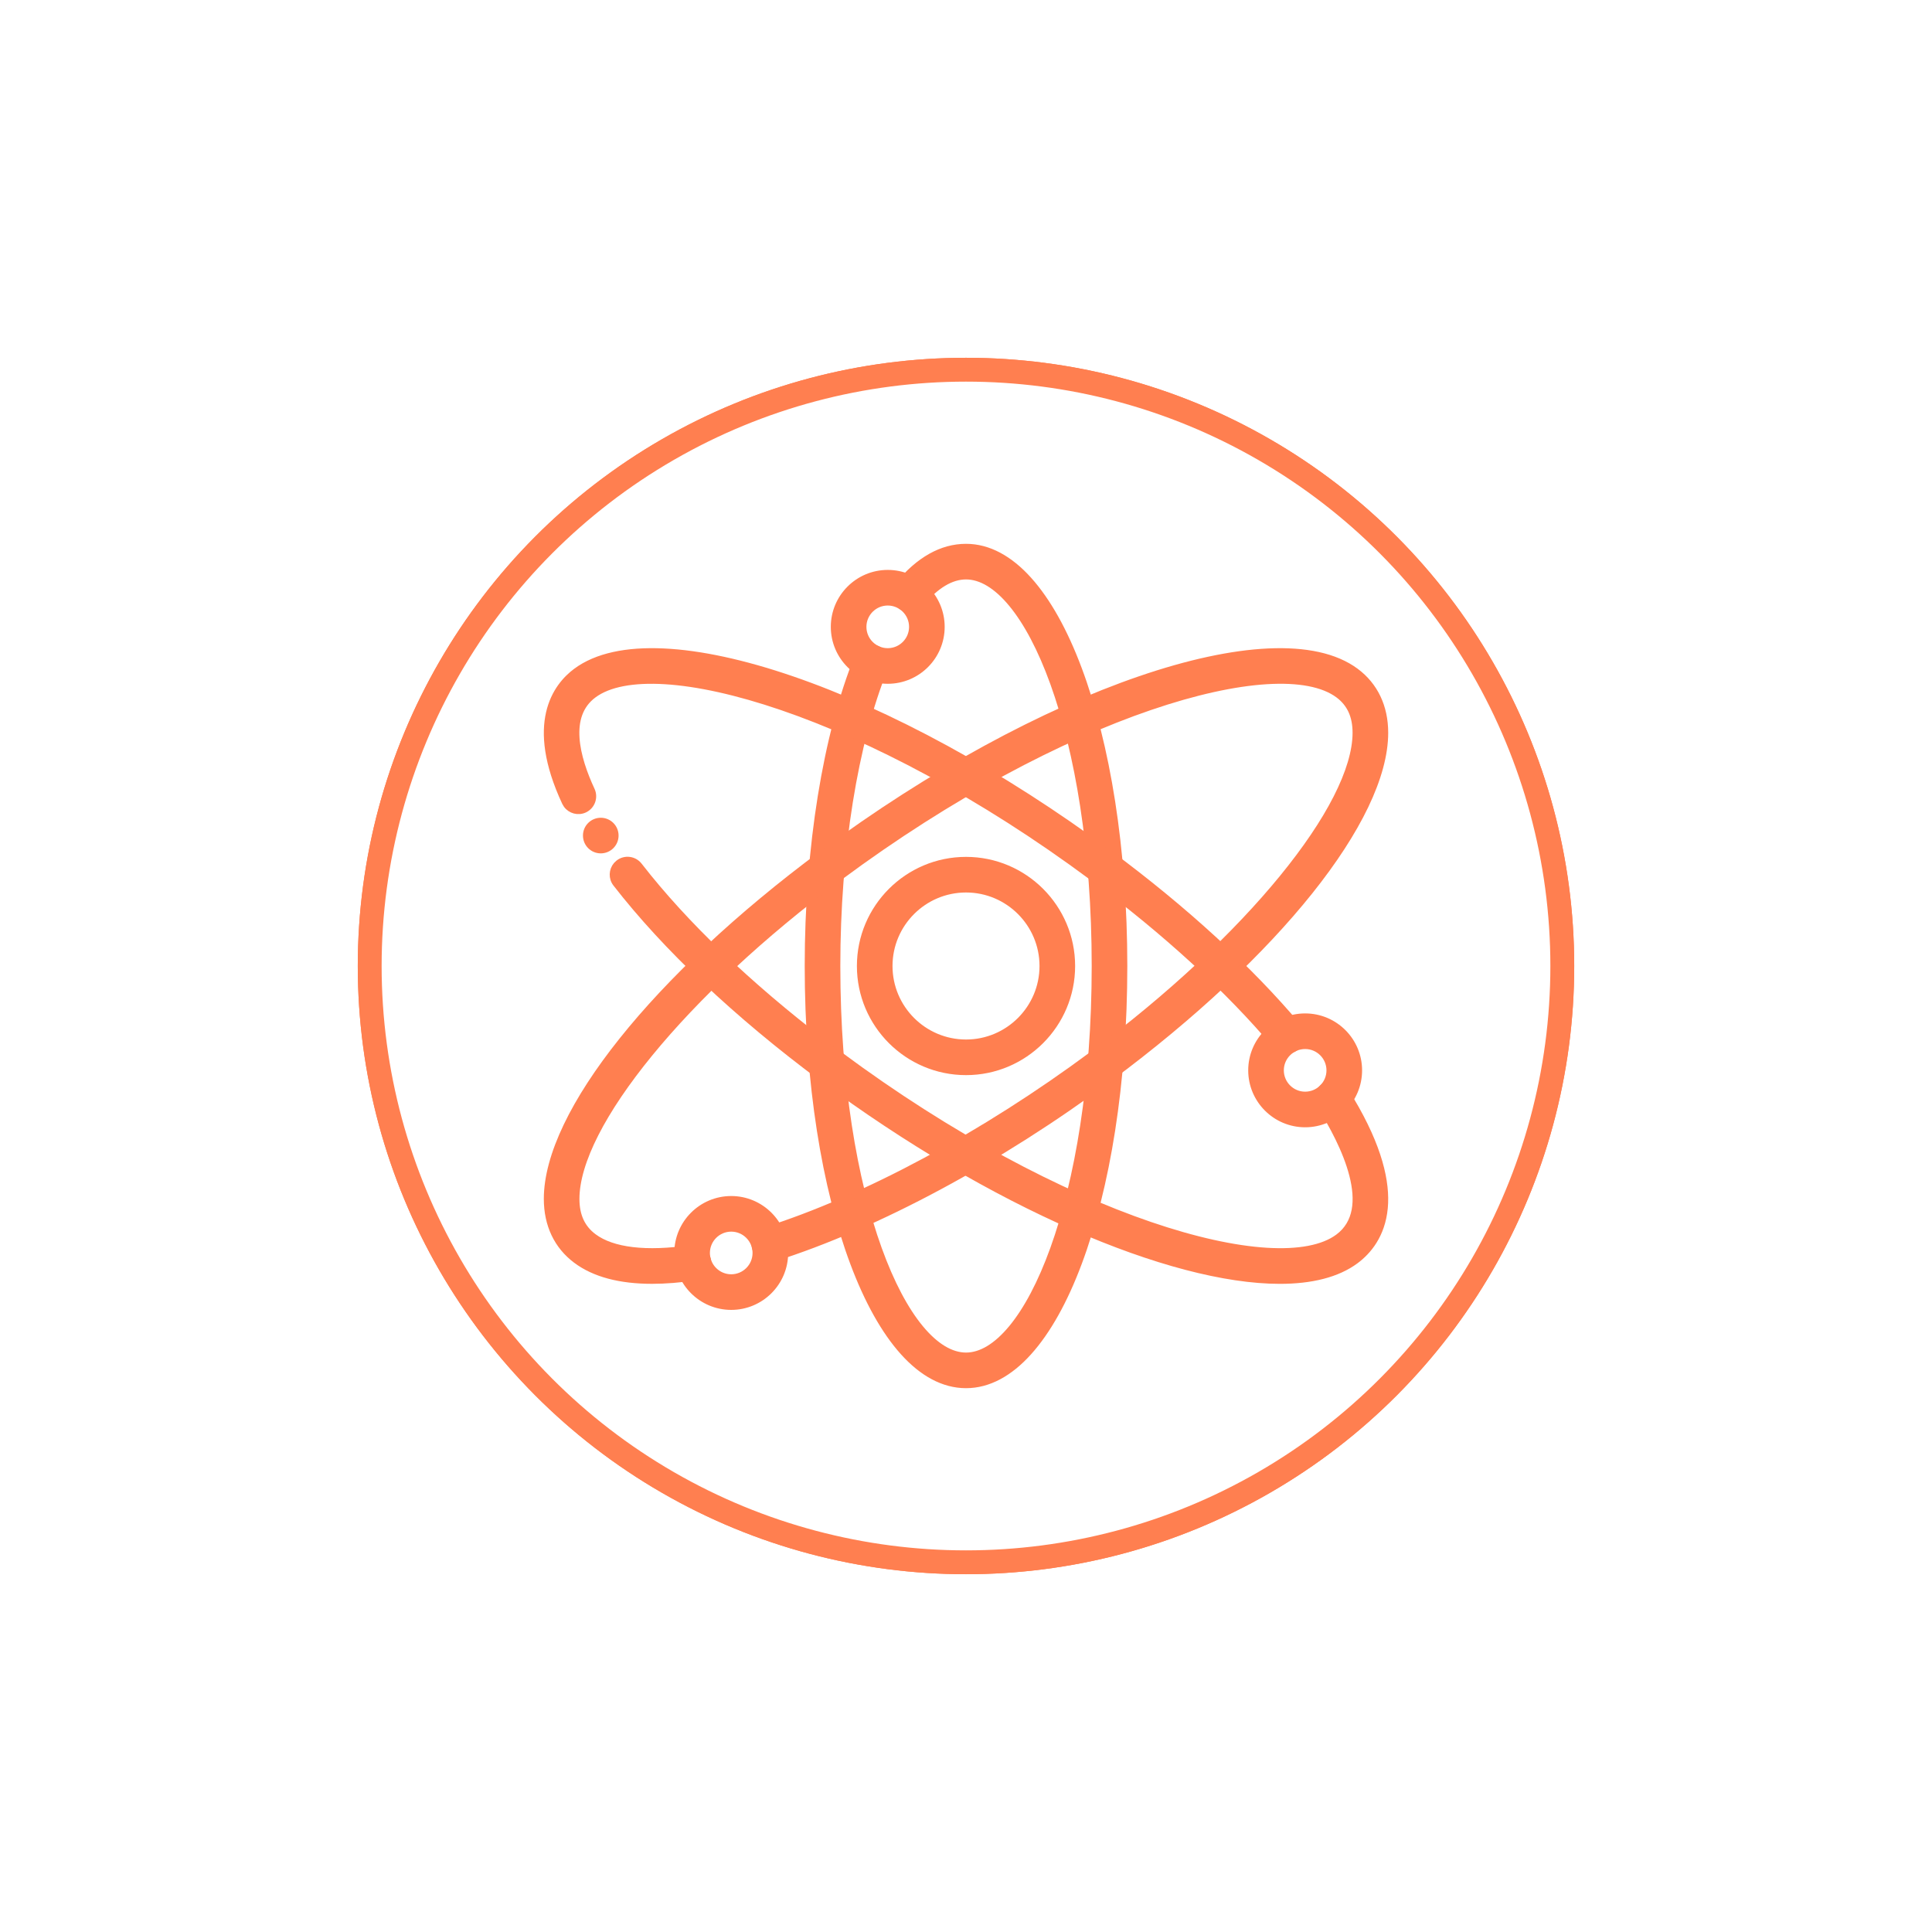
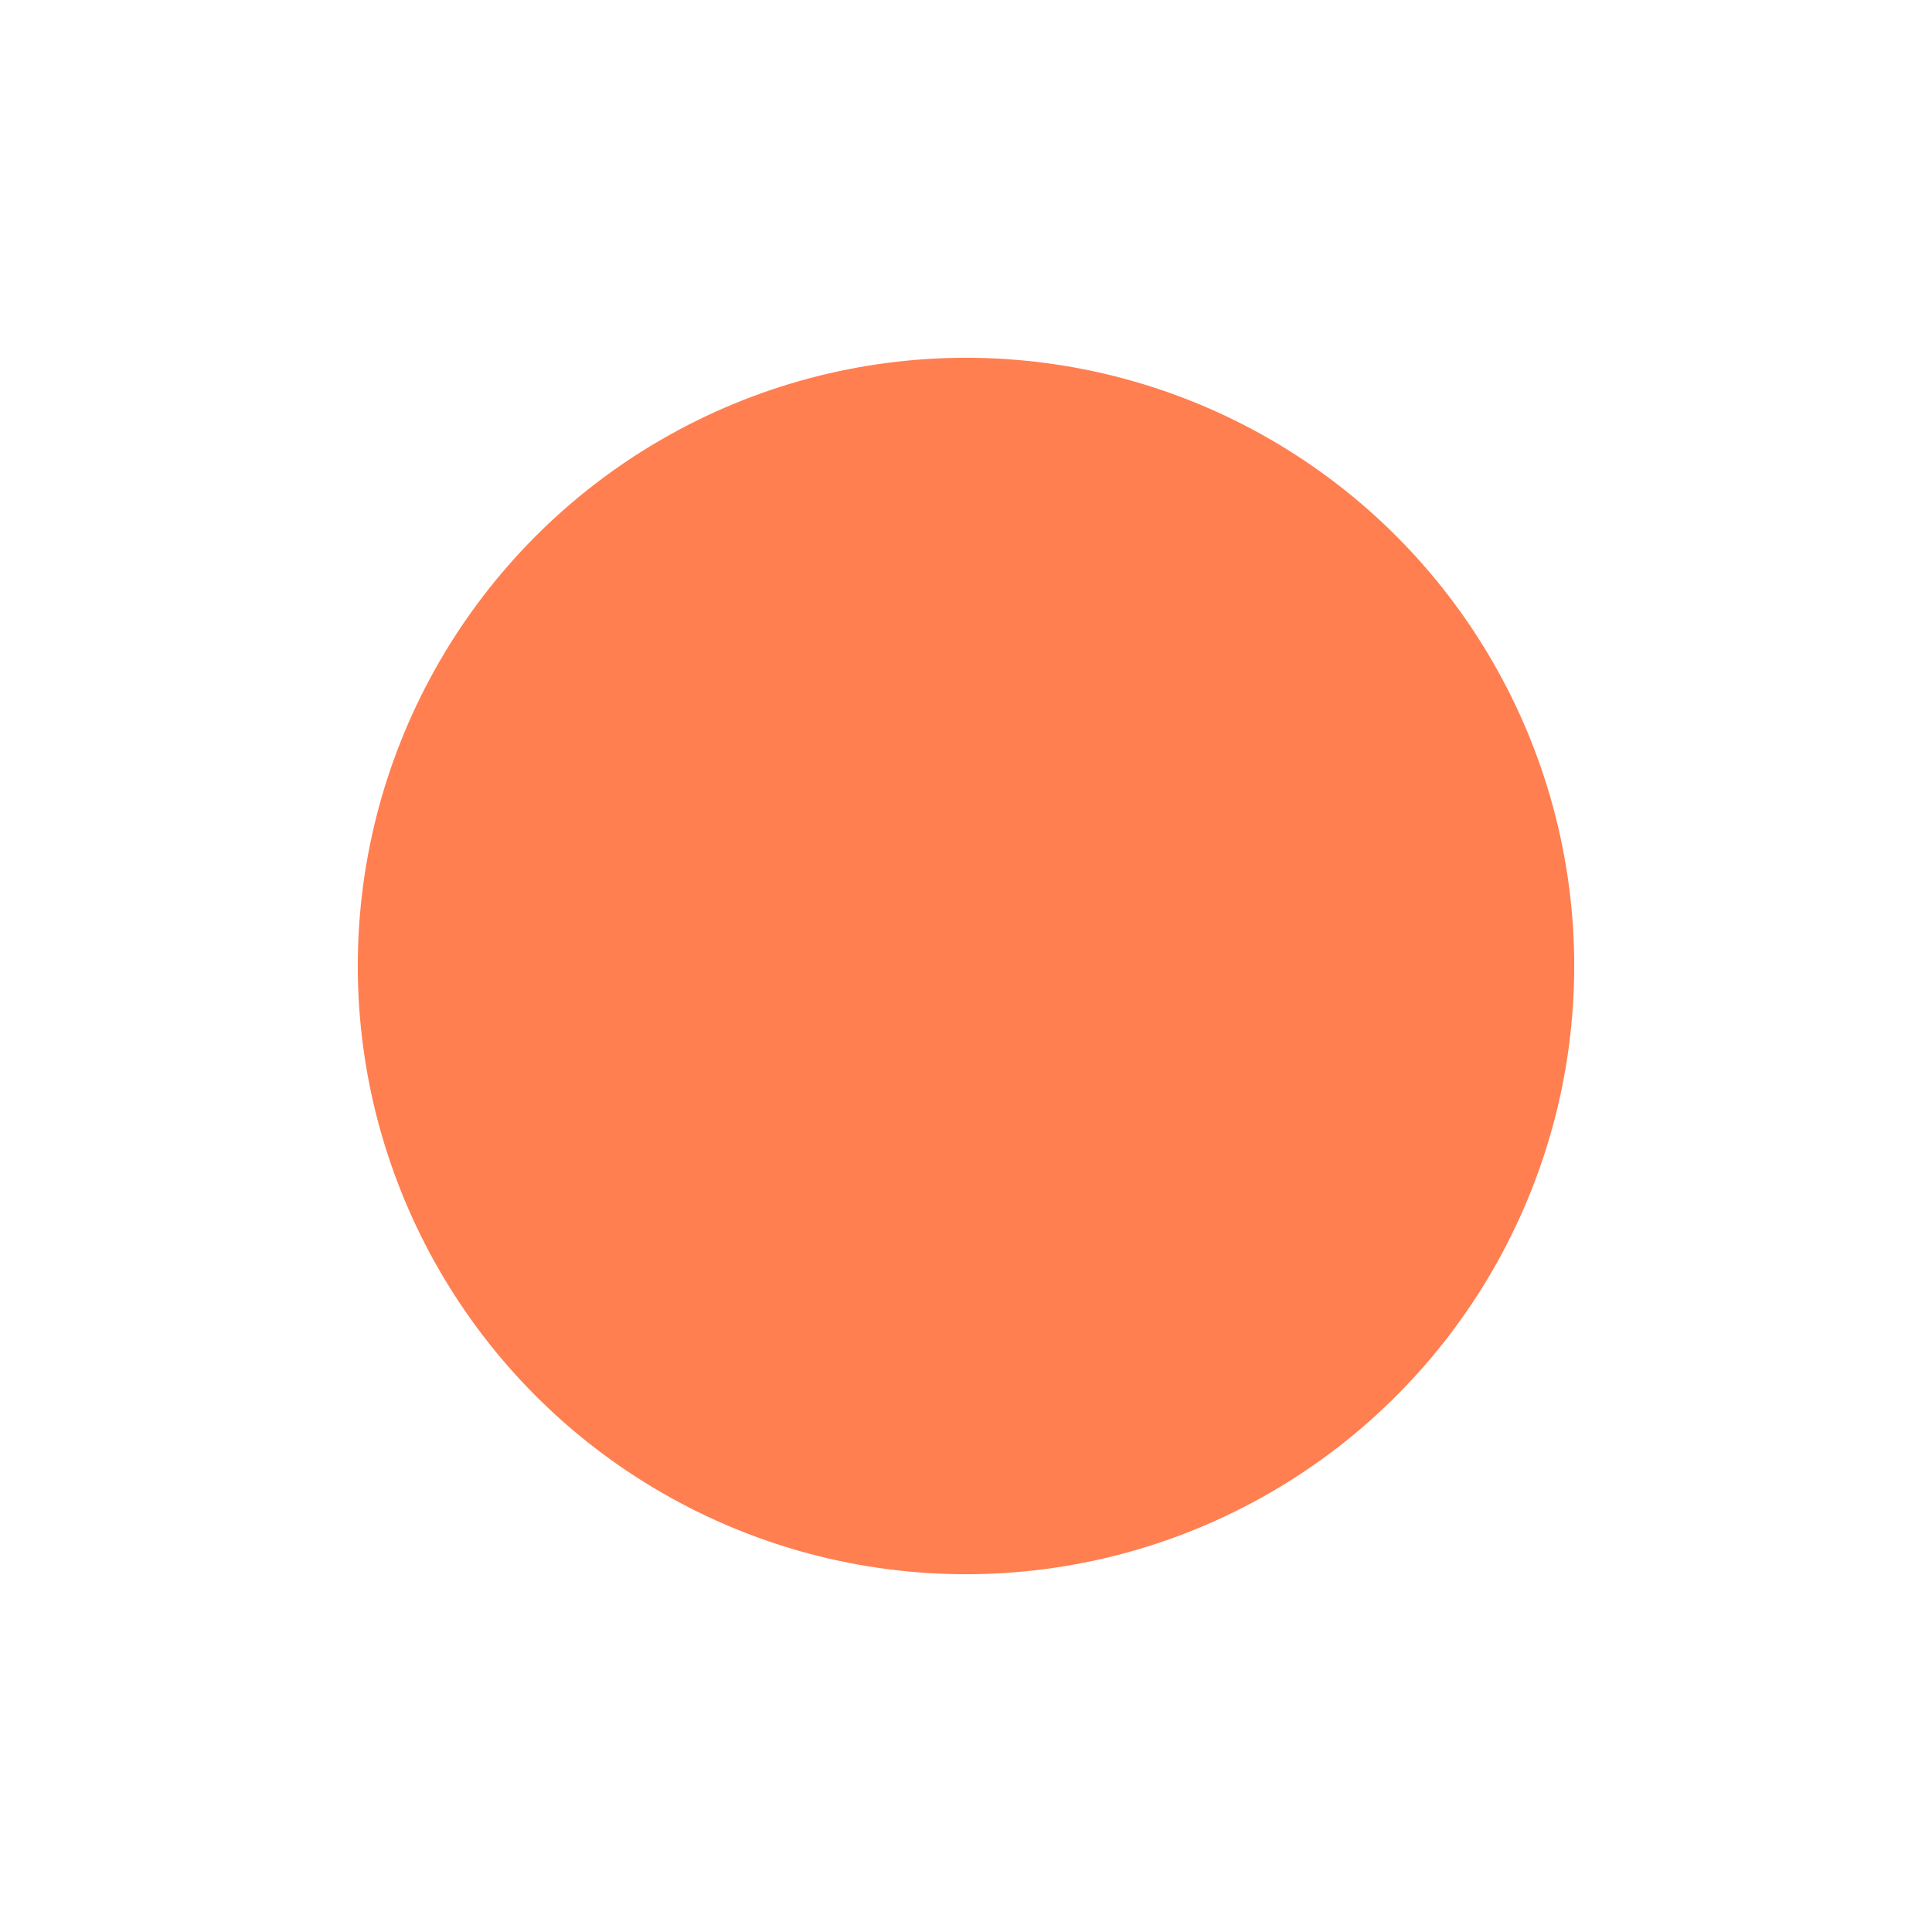
<svg xmlns="http://www.w3.org/2000/svg" width="81" height="81" viewBox="0 0 81 81" fill="none">
  <g filter="url(#filter0_f_1906_1071)">
    <circle cx="40.5" cy="40.5" r="25.5" fill="#FF7F50" />
  </g>
-   <circle cx="40.5" cy="40.5" r="25" fill="white" stroke="#FF7F50" />
  <path d="M40.501 22.9C41.458 22.9 42.354 23.4 43.153 24.287C43.952 25.174 44.663 26.454 45.255 28.035C46.441 31.198 47.163 35.585 47.163 40.5C47.163 45.415 46.441 49.802 45.255 52.965C44.663 54.546 43.952 55.826 43.153 56.713C42.354 57.6 41.458 58.1 40.501 58.1C39.543 58.1 38.647 57.6 37.848 56.713C37.049 55.826 36.338 54.546 35.746 52.965C34.56 49.802 33.838 45.415 33.838 40.5C33.838 35.544 34.599 30.815 35.93 27.526C36.064 27.195 36.442 27.035 36.773 27.17C37.105 27.304 37.263 27.681 37.129 28.012C35.862 31.143 35.131 35.695 35.131 40.5C35.131 45.398 35.837 49.488 36.87 52.35C37.386 53.781 37.982 54.9 38.609 55.659C39.237 56.42 39.884 56.807 40.501 56.807C41.117 56.807 41.764 56.42 42.392 55.659C43.019 54.9 43.615 53.781 44.131 52.35C45.164 49.488 45.87 45.398 45.87 40.5C45.87 35.602 45.164 31.512 44.131 28.65C43.615 27.219 43.019 26.1 42.392 25.341C41.764 24.579 41.117 24.193 40.501 24.193C39.893 24.193 39.263 24.561 38.63 25.326C38.403 25.602 37.996 25.64 37.72 25.413C37.445 25.185 37.407 24.777 37.634 24.502C38.505 23.449 39.468 22.9 40.501 22.9Z" fill="#FF7F50" stroke="#FF7F50" stroke-width="0.2" />
-   <path d="M25.914 36.156C26.196 35.937 26.602 35.989 26.821 36.27L27.209 36.758C29.198 39.204 31.953 41.763 35.215 44.19C39.887 47.66 44.48 50.046 48.223 51.326C50.095 51.966 51.751 52.328 53.097 52.412C54.447 52.496 55.468 52.299 56.084 51.842C56.862 51.265 56.935 50.313 56.671 49.276C56.408 48.243 55.817 47.163 55.327 46.385C55.136 46.082 55.227 45.683 55.529 45.492V45.491C55.794 45.325 56.132 45.373 56.34 45.59L56.421 45.693L56.669 46.1C57.855 48.093 58.184 49.565 58.084 50.645C57.976 51.8 57.381 52.492 56.856 52.882C56.08 53.458 54.983 53.726 53.658 53.726C51.354 53.726 48.325 52.919 44.989 51.456C41.651 49.993 37.998 47.869 34.445 45.23C30.876 42.575 27.885 39.753 25.798 37.065C25.607 36.819 25.622 36.476 25.818 36.247L25.914 36.156ZM24.136 28.117C25.004 27.474 26.274 27.215 27.818 27.286C29.364 27.357 31.199 27.758 33.209 28.448C37.231 29.829 41.972 32.372 46.547 35.77C49.686 38.099 52.417 40.602 54.444 43.012C54.674 43.285 54.64 43.694 54.367 43.924C54.245 44.026 54.096 44.076 53.95 44.076C53.766 44.076 53.582 43.998 53.454 43.846C51.492 41.515 48.837 39.082 45.775 36.81C41.103 33.34 36.511 30.954 32.767 29.674C30.895 29.034 29.239 28.671 27.893 28.587C26.543 28.503 25.523 28.701 24.907 29.158C24.328 29.587 24.149 30.228 24.197 30.942C24.244 31.66 24.521 32.437 24.834 33.11C24.985 33.434 24.846 33.82 24.522 33.971C24.238 34.103 23.908 34.011 23.729 33.77L23.662 33.657C22.889 31.999 22.787 30.773 22.993 29.879C23.199 28.984 23.71 28.433 24.136 28.117Z" fill="#FF7F50" stroke="#FF7F50" stroke-width="0.2" />
  <path d="M53.179 27.286C54.723 27.216 55.992 27.474 56.859 28.117H56.86C57.674 28.722 58.101 29.627 58.101 30.724C58.1 32.543 56.952 34.873 54.945 37.386C52.935 39.903 50.051 42.621 46.551 45.22C41.912 48.664 36.774 51.423 32.453 52.789L32.454 52.79C32.154 52.886 31.839 52.752 31.693 52.488L31.642 52.368C31.534 52.028 31.722 51.664 32.062 51.557C36.247 50.234 41.248 47.546 45.78 44.181C49.032 41.766 51.792 39.17 53.738 36.79C54.711 35.6 55.48 34.465 56.004 33.435C56.529 32.404 56.806 31.485 56.807 30.724C56.807 30.021 56.569 29.514 56.088 29.156C55.471 28.699 54.451 28.502 53.102 28.586C51.756 28.67 50.099 29.032 48.227 29.672C44.484 30.951 39.891 33.337 35.22 36.805C31.968 39.219 29.208 41.815 27.262 44.195C26.289 45.386 25.52 46.52 24.996 47.55C24.471 48.581 24.194 49.501 24.193 50.262C24.193 50.964 24.431 51.47 24.912 51.828C25.686 52.404 27.081 52.58 28.976 52.299C29.328 52.246 29.659 52.491 29.711 52.844C29.763 53.198 29.518 53.527 29.165 53.579C28.509 53.676 27.899 53.725 27.339 53.725C25.989 53.725 24.912 53.442 24.14 52.867V52.866C23.327 52.262 22.9 51.358 22.9 50.262C22.901 48.442 24.049 46.113 26.056 43.6C28.066 41.082 30.949 38.364 34.449 35.766C39.024 32.369 43.765 29.827 47.787 28.447C49.798 27.757 51.633 27.357 53.179 27.286Z" fill="#FF7F50" stroke="#FF7F50" stroke-width="0.2" />
  <path d="M40.501 36.025C42.968 36.025 44.975 38.032 44.975 40.5C44.975 42.968 42.968 44.975 40.501 44.975C38.033 44.975 36.026 42.968 36.026 40.5C36.026 38.032 38.033 36.025 40.501 36.025ZM40.501 37.318C38.746 37.318 37.319 38.746 37.319 40.5C37.319 42.254 38.746 43.682 40.501 43.682C42.255 43.682 43.682 42.254 43.682 40.5C43.682 38.746 42.255 37.318 40.501 37.318Z" fill="#FF7F50" stroke="#FF7F50" stroke-width="0.2" />
-   <path d="M37.219 23.994C38.481 23.994 39.506 25.02 39.506 26.281C39.506 27.543 38.481 28.568 37.219 28.568C35.958 28.568 34.932 27.543 34.932 26.281C34.932 25.02 35.958 23.994 37.219 23.994ZM37.219 25.287C36.671 25.287 36.225 25.733 36.225 26.281C36.225 26.829 36.671 27.275 37.219 27.275C37.767 27.275 38.213 26.829 38.213 26.281C38.213 25.733 37.767 25.287 37.219 25.287Z" fill="#FF7F50" stroke="#FF7F50" stroke-width="0.2" />
  <path d="M54.719 42.588C55.981 42.588 57.006 43.613 57.006 44.875C57.006 46.137 55.981 47.162 54.719 47.162C53.458 47.162 52.432 46.137 52.432 44.875C52.432 43.613 53.458 42.588 54.719 42.588ZM54.719 43.881C54.171 43.881 53.725 44.327 53.725 44.875C53.725 45.423 54.171 45.869 54.719 45.869C55.267 45.869 55.713 45.423 55.713 44.875C55.713 44.327 55.267 43.881 54.719 43.881Z" fill="#FF7F50" stroke="#FF7F50" stroke-width="0.2" />
  <path d="M30.657 50.244C31.918 50.244 32.944 51.27 32.944 52.531C32.944 53.793 31.918 54.818 30.657 54.818C29.395 54.818 28.37 53.793 28.37 52.531C28.37 51.27 29.395 50.244 30.657 50.244ZM30.657 51.537C30.109 51.537 29.663 51.983 29.663 52.531C29.663 53.079 30.109 53.525 30.657 53.525C31.205 53.525 31.651 53.079 31.651 52.531C31.651 51.983 31.205 51.537 30.657 51.537Z" fill="#FF7F50" stroke="#FF7F50" stroke-width="0.2" />
-   <path d="M25.188 34.385C25.545 34.385 25.834 34.674 25.834 35.031C25.834 35.389 25.545 35.678 25.188 35.678C24.83 35.678 24.541 35.389 24.541 35.031C24.541 34.674 24.83 34.385 25.188 34.385Z" fill="#FF7F50" stroke="#FF7F50" stroke-width="0.2" />
  <defs>
    <filter id="filter0_f_1906_1071" x="0" y="0" width="81" height="81" filterUnits="userSpaceOnUse" color-interpolation-filters="sRGB">
      <feFlood flood-opacity="0" result="BackgroundImageFix" />
      <feBlend mode="normal" in="SourceGraphic" in2="BackgroundImageFix" result="shape" />
      <feGaussianBlur stdDeviation="7.5" result="effect1_foregroundBlur_1906_1071" />
    </filter>
  </defs>
</svg>